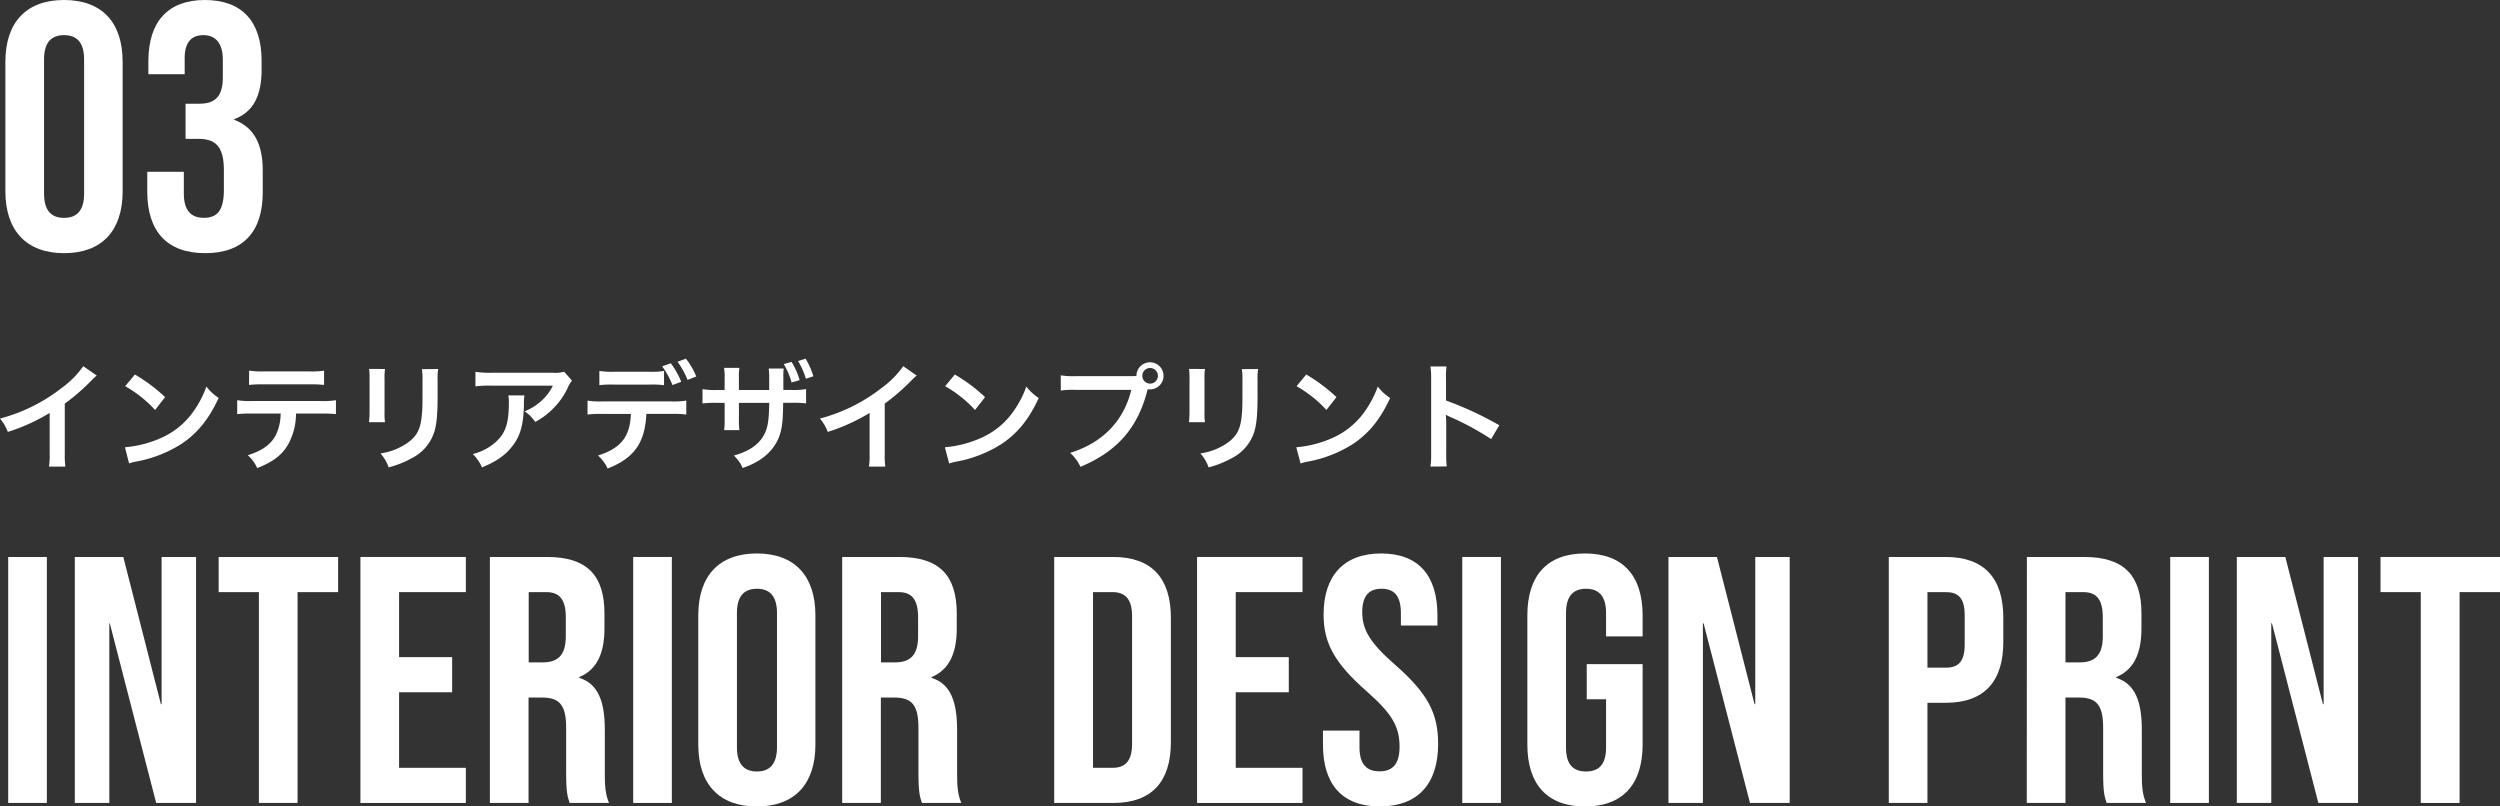
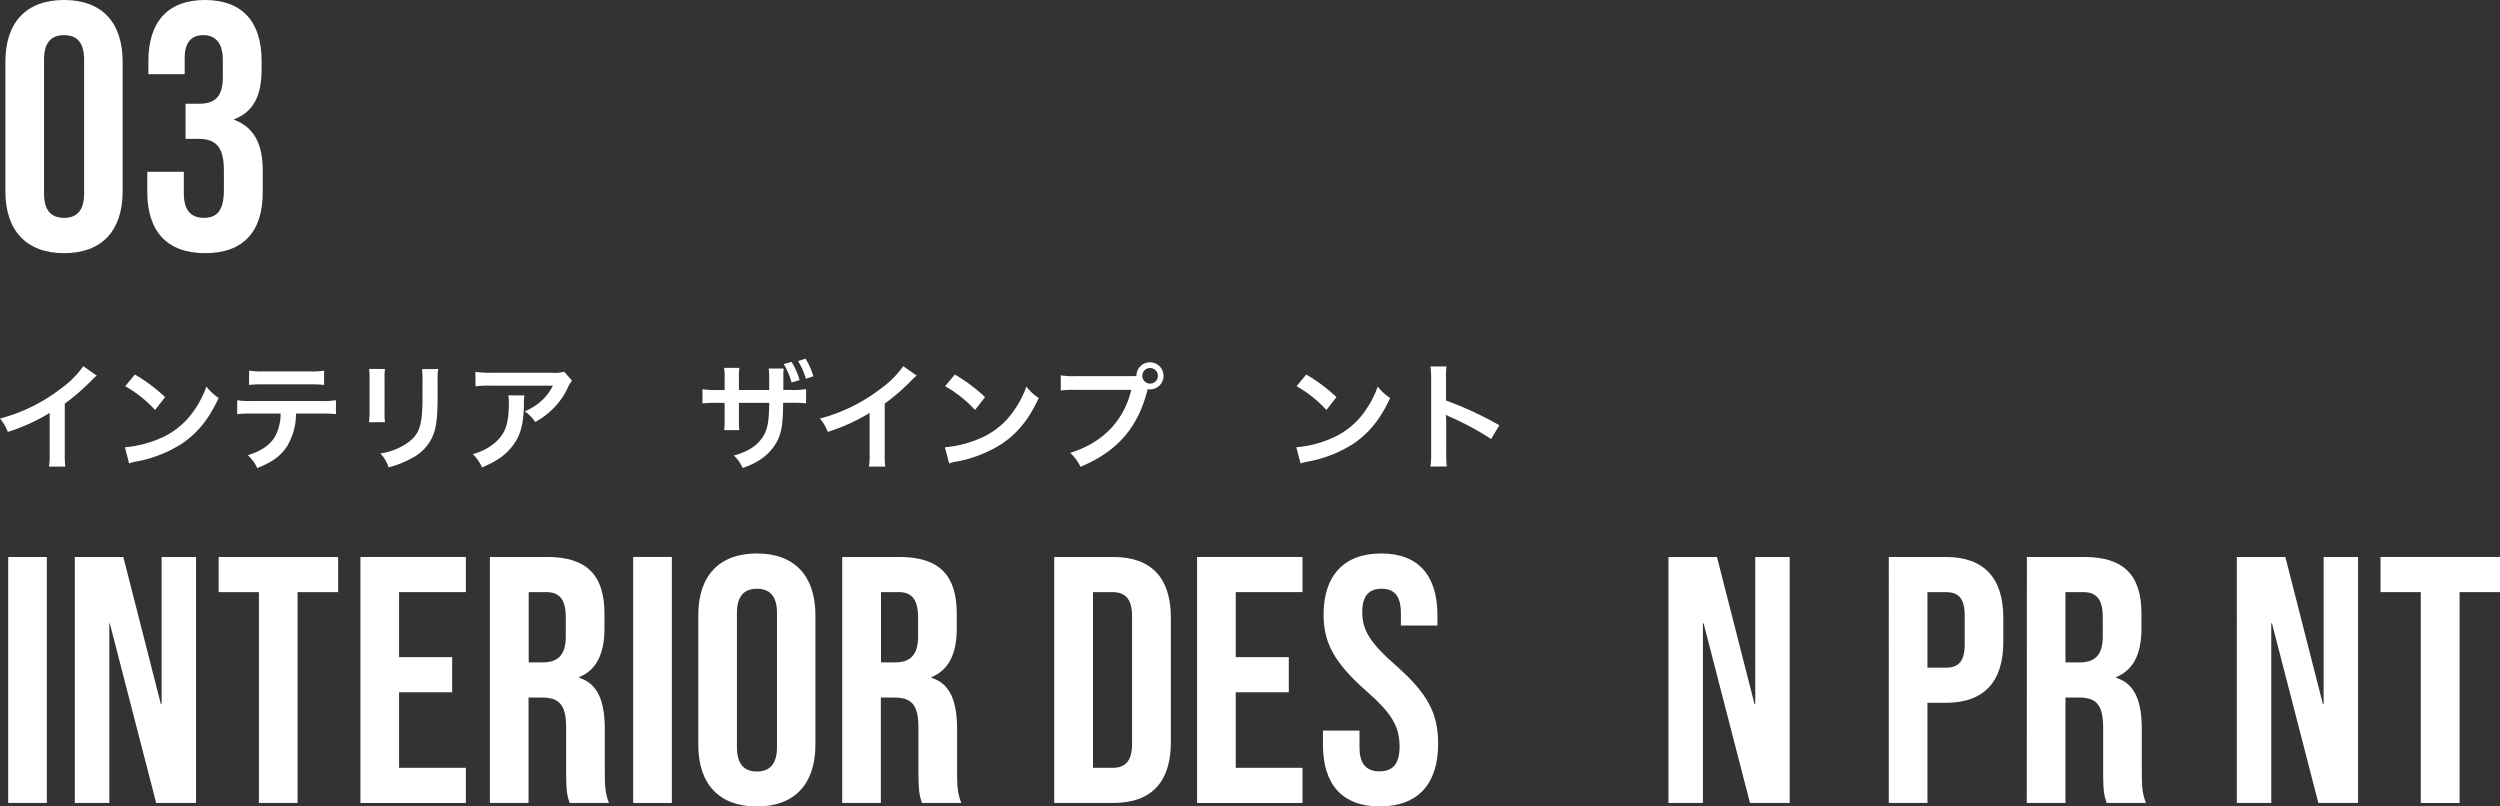
<svg xmlns="http://www.w3.org/2000/svg" viewBox="0 0 640.29 206.55">
  <rect x="0" y="0" width="640.29" height="206.55" fill="#333333" stroke="none" />
  <defs>
    <style>.cls-1{fill:#fff;}</style>
  </defs>
  <title>print_ttl_05</title>
  <g id="レイヤー_2" data-name="レイヤー 2">
    <g id="レイヤー_1-2" data-name="レイヤー 1">
      <path class="cls-1" d="M24.78,96.19a12.36,12.36,0,0,0-1.11,1,53.05,53.05,0,0,1-7.08,6.18v12.81a22.69,22.69,0,0,0,.15,3.33h-4.2a16.87,16.87,0,0,0,.18-3.24V105.76A48.61,48.61,0,0,1,2,110.62a11.28,11.28,0,0,0-2-3.42,43.81,43.81,0,0,0,15.75-7.8,24,24,0,0,0,5.58-5.61Z" />
      <path class="cls-1" d="M32,114.55a28.59,28.59,0,0,0,8.88-2.22A20,20,0,0,0,49.8,105a25.05,25.05,0,0,0,3.06-6A12.94,12.94,0,0,0,56,101.92c-2.55,5.49-5.4,9-9.51,11.76a32.4,32.4,0,0,1-11.43,4.5,10.62,10.62,0,0,0-2,.51Zm2.55-18.63a42.49,42.49,0,0,1,7.74,5.79L39.72,105a31.5,31.5,0,0,0-7.65-6.09Z" />
      <path class="cls-1" d="M75.81,105.91a16.29,16.29,0,0,1-2.1,8.07c-1.59,2.64-3.78,4.29-7.83,5.91a9.52,9.52,0,0,0-2.43-3.3c3.6-1.11,5.85-2.7,7.11-5a12.74,12.74,0,0,0,1.32-5.67H64.56a29.68,29.68,0,0,0-3.81.15v-3.57a21.12,21.12,0,0,0,3.87.21H82.17a21.31,21.31,0,0,0,3.87-.21v3.57a29.68,29.68,0,0,0-3.81-.15Zm-12-11a20.35,20.35,0,0,0,3.87.21H79.17A20.35,20.35,0,0,0,83,94.93v3.66a28.26,28.26,0,0,0-3.81-.15H67.59a28.26,28.26,0,0,0-3.81.15Z" />
      <path class="cls-1" d="M98.61,94.51a15.25,15.25,0,0,0-.12,2.7v8.28a14.48,14.48,0,0,0,.12,2.64H94.5a21.63,21.63,0,0,0,.15-2.7V97.18a18.94,18.94,0,0,0-.12-2.7Zm13.62,0a14.23,14.23,0,0,0-.15,2.79v4c0,4.68-.24,7.2-.78,9.09a11.49,11.49,0,0,1-5.91,7,25.38,25.38,0,0,1-5.85,2.31,10.25,10.25,0,0,0-2.1-3.57,16.18,16.18,0,0,0,6.48-2.4c2.82-1.86,3.81-3.69,4.14-7.65.12-1.29.15-2.61.15-5V97.39a15.8,15.8,0,0,0-.15-2.85Z" />
      <path class="cls-1" d="M134.31,101.26a13.77,13.77,0,0,0-.12,2.43c-.12,5.13-.93,8-3,10.62-1.8,2.31-4,3.84-7.74,5.4a10.59,10.59,0,0,0-2.37-3.42,13.83,13.83,0,0,0,5.25-2.55c3.06-2.43,4-5,4-10.68a7.6,7.6,0,0,0-.15-1.8Zm12.18-3.78a8.34,8.34,0,0,0-1.2,2.1,19,19,0,0,1-4.62,6,18.76,18.76,0,0,1-3.6,2.49,10.14,10.14,0,0,0-2.7-2.73,13.91,13.91,0,0,0,4.38-2.76,12.44,12.44,0,0,0,2.85-3.81H125.85a28.84,28.84,0,0,0-4.08.18V95.23a23.92,23.92,0,0,0,4.14.24h15.66a8.26,8.26,0,0,0,2.91-.27Z" />
-       <path class="cls-1" d="M165.54,106c-.33,7.41-3.15,11.37-9.93,14a9.54,9.54,0,0,0-2.46-3.33c5.88-1.86,8.22-4.83,8.43-10.65h-7.29a26.35,26.35,0,0,0-3.81.15v-3.57a19.61,19.61,0,0,0,3.87.21H171.9a19.61,19.61,0,0,0,3.87-.21v3.57A26.35,26.35,0,0,0,172,106Zm4.53-7.35a24.53,24.53,0,0,0-3.81-.15h-8.94a24.79,24.79,0,0,0-3.81.15V95a19.24,19.24,0,0,0,3.87.21h8.82a18.88,18.88,0,0,0,3.87-.21Zm1.74-5.61a21.17,21.17,0,0,1,2.67,4.74l-2.25.84a22.12,22.12,0,0,0-2.64-4.8Zm4.29,4.26a21.79,21.79,0,0,0-2.58-4.65l2.16-.78a18.4,18.4,0,0,1,2.64,4.56Z" />
      <path class="cls-1" d="M197,99.88V97.39a22.16,22.16,0,0,0-.12-3h3.84a12.32,12.32,0,0,0-.09,2c0,1.11,0,2.28,0,3.48h1.89a20.14,20.14,0,0,0,3.93-.21v3.66a26.57,26.57,0,0,0-3.87-.15h-2c-.06,5.4-.36,7.32-1.47,9.69-1.65,3.24-4.59,5.55-8.91,7a9.18,9.18,0,0,0-2.25-3.18c4.26-1.2,6.78-3.09,8.07-6,.72-1.8.9-3.27,1-7.5h-7.77v4.47a17.11,17.11,0,0,0,.12,2.52h-3.9a19.29,19.29,0,0,0,.12-2.58v-4.41h-1.83a26.33,26.33,0,0,0-3.84.15V99.67a20,20,0,0,0,3.9.21h1.77v-3a13.92,13.92,0,0,0-.15-2.67h3.93a15.17,15.17,0,0,0-.12,2.55v3.12Zm5.73-7.2a18.35,18.35,0,0,1,2.07,4.68l-2.07.6a18.08,18.08,0,0,0-2-4.71ZM206.4,97a19,19,0,0,0-2-4.53l1.92-.6a19.07,19.07,0,0,1,2,4.5Z" />
      <path class="cls-1" d="M234.78,96.19a12.36,12.36,0,0,0-1.11,1,53.05,53.05,0,0,1-7.08,6.18v12.81a22.69,22.69,0,0,0,.15,3.33h-4.2a16.87,16.87,0,0,0,.18-3.24V105.76A48.61,48.61,0,0,1,212,110.62a11.28,11.28,0,0,0-2-3.42,43.81,43.81,0,0,0,15.75-7.8,24,24,0,0,0,5.58-5.61Z" />
      <path class="cls-1" d="M242,114.55a28.59,28.59,0,0,0,8.88-2.22A20,20,0,0,0,259.8,105a25.05,25.05,0,0,0,3.06-6,12.94,12.94,0,0,0,3.18,2.94c-2.55,5.49-5.4,9-9.51,11.76a32.4,32.4,0,0,1-11.43,4.5,10.62,10.62,0,0,0-2,.51Zm2.55-18.63a42.49,42.49,0,0,1,7.74,5.79L249.72,105a31.5,31.5,0,0,0-7.65-6.09Z" />
      <path class="cls-1" d="M289.29,96.34c.9,0,1.26,0,1.77-.06a3.47,3.47,0,1,1,3.45,3.45,4.1,4.1,0,0,1-.57-.06c-2.43,9.81-7.74,15.93-17.22,19.89a11,11,0,0,0-2.64-3.57c8.31-2.58,13.74-8.16,15.66-16.14H275.46a21.61,21.61,0,0,0-3.78.18v-3.9a20.56,20.56,0,0,0,3.84.21Zm3.27-.09a2,2,0,1,0,1.95-2A2,2,0,0,0,292.56,96.25Z" />
-       <path class="cls-1" d="M308.61,94.51a15.25,15.25,0,0,0-.12,2.7v8.28a14.48,14.48,0,0,0,.12,2.64H304.5a21.63,21.63,0,0,0,.15-2.7V97.18a18.94,18.94,0,0,0-.12-2.7Zm13.62,0a14.23,14.23,0,0,0-.15,2.79v4c0,4.68-.24,7.2-.78,9.09a11.49,11.49,0,0,1-5.91,7,25.38,25.38,0,0,1-5.85,2.31,10.25,10.25,0,0,0-2.1-3.57,16.18,16.18,0,0,0,6.48-2.4c2.82-1.86,3.81-3.69,4.14-7.65.12-1.29.15-2.61.15-5V97.39a15.8,15.8,0,0,0-.15-2.85Z" />
      <path class="cls-1" d="M332,114.55a28.59,28.59,0,0,0,8.88-2.22A20,20,0,0,0,349.8,105a25.05,25.05,0,0,0,3.06-6,12.94,12.94,0,0,0,3.18,2.94c-2.55,5.49-5.4,9-9.51,11.76a32.4,32.4,0,0,1-11.43,4.5,10.62,10.62,0,0,0-2,.51Zm2.55-18.63a42.49,42.49,0,0,1,7.74,5.79L339.72,105a31.5,31.5,0,0,0-7.65-6.09Z" />
      <path class="cls-1" d="M366.36,119.5a20.21,20.21,0,0,0,.18-3.36V96.91a19.28,19.28,0,0,0-.18-3.06h4.11a20.11,20.11,0,0,0-.12,3.15v5.58A88.14,88.14,0,0,1,384,108.91l-2.1,3.54a71,71,0,0,0-10.62-5.73,9.69,9.69,0,0,1-1-.51,15.51,15.51,0,0,1,.12,2v7.92a33,33,0,0,0,.12,3.33Z" />
      <path class="cls-1" d="M2.1,142.65H12v63H2.1Z" />
      <path class="cls-1" d="M19.16,142.65H31.58l9.63,37.71h.18V142.65h8.82v63H40l-11.88-46H28v46H19.16Z" />
      <path class="cls-1" d="M66.31,151.65H56v-9h30.6v9H76.21v54h-9.9Z" />
      <path class="cls-1" d="M92.31,142.65h27v9h-17.1V168.3H115.8v9H102.21v19.35h17.1v9h-27Z" />
      <path class="cls-1" d="M125.47,142.65h14.67c10.26,0,14.67,4.77,14.67,14.49V161c0,6.48-2.07,10.62-6.48,12.42v.18c4.95,1.53,6.57,6.21,6.57,13.32V198c0,3.06.09,5.31,1.08,7.65H145.9c-.54-1.62-.9-2.61-.9-7.74V186.39c0-5.85-1.71-7.74-6.21-7.74h-3.42v27h-9.9Zm13.5,27c3.69,0,5.94-1.62,5.94-6.66v-4.86c0-4.5-1.53-6.48-5-6.48h-4.5v18Z" />
      <path class="cls-1" d="M162.17,142.65h9.9v63h-9.9Z" />
      <path class="cls-1" d="M178.84,190.71V157.59c0-10.08,5.31-15.84,15-15.84s15,5.76,15,15.84v33.12c0,10.08-5.31,15.84-15,15.84S178.84,200.79,178.84,190.71Zm20.16.63V157c0-4.5-2-6.21-5.13-6.21s-5.13,1.71-5.13,6.21v34.38c0,4.5,2,6.21,5.13,6.21S199,195.84,199,191.34Z" />
      <path class="cls-1" d="M215.7,142.65h14.67c10.26,0,14.67,4.77,14.67,14.49V161c0,6.48-2.07,10.62-6.48,12.42v.18c4.95,1.53,6.57,6.21,6.57,13.32V198c0,3.06.09,5.31,1.08,7.65H236.13c-.54-1.62-.9-2.61-.9-7.74V186.39c0-5.85-1.71-7.74-6.21-7.74H225.6v27h-9.9Zm13.5,27c3.69,0,5.94-1.62,5.94-6.66v-4.86c0-4.5-1.53-6.48-5-6.48h-4.5v18Z" />
      <path class="cls-1" d="M270,142.65h15.12c9.9,0,14.76,5.49,14.76,15.57v31.86c0,10.08-4.86,15.57-14.76,15.57H270Zm14.94,54c3.15,0,5-1.62,5-6.12V157.77c0-4.5-1.89-6.12-5-6.12h-5v45Z" />
      <path class="cls-1" d="M306.59,142.65h27v9h-17.1V168.3h13.59v9H316.49v19.35h17.1v9h-27Z" />
      <path class="cls-1" d="M338.83,190.71v-3.6h9.36v4.32c0,4.5,2,6.12,5.13,6.12s5.13-1.62,5.13-6.3c0-5.22-2-8.55-8.46-14.22-8.28-7.29-11-12.42-11-19.62,0-9.9,5.13-15.66,14.76-15.66s14.4,5.76,14.4,15.84v2.61h-9.36V157c0-4.5-1.8-6.21-4.95-6.21s-4.95,1.71-4.95,6c0,4.59,2.07,7.92,8.55,13.59,8.28,7.29,10.89,12.33,10.89,20.16,0,10.26-5.22,16-14.94,16S338.83,200.79,338.83,190.71Z" />
-       <path class="cls-1" d="M374.51,142.65h9.9v63h-9.9Z" />
-       <path class="cls-1" d="M391.18,190.71V157.59c0-10.08,5-15.84,14.76-15.84s14.76,5.76,14.76,15.84V163h-9.36v-6c0-4.5-2-6.21-5.13-6.21s-5.13,1.71-5.13,6.21v34.47c0,4.5,2,6.12,5.13,6.12s5.13-1.62,5.13-6.12V179.1h-4.95v-9H420.7v20.61c0,10.08-5,15.84-14.76,15.84S391.18,200.79,391.18,190.71Z" />
      <path class="cls-1" d="M427.32,142.65h12.42l9.63,37.71h.18V142.65h8.82v63H448.2l-11.88-46h-.18v46h-8.82Z" />
      <path class="cls-1" d="M483.75,142.65h14.58c9.9,0,14.75,5.49,14.75,15.57v6.21c0,10.08-4.85,15.57-14.75,15.57h-4.68v25.65h-9.9ZM498.33,171c3.15,0,4.86-1.44,4.86-5.94v-7.47c0-4.5-1.71-5.94-4.86-5.94h-4.68V171Z" />
      <path class="cls-1" d="M519.12,142.65h14.67c10.26,0,14.67,4.77,14.67,14.49V161c0,6.48-2.07,10.62-6.48,12.42v.18c4.95,1.53,6.57,6.21,6.57,13.32V198c0,3.06.09,5.31,1.08,7.65H539.55c-.54-1.62-.9-2.61-.9-7.74V186.39c0-5.85-1.71-7.74-6.2-7.74H529v27h-9.91Zm13.5,27c3.69,0,5.94-1.62,5.94-6.66v-4.86c0-4.5-1.52-6.48-5-6.48H529v18Z" />
-       <path class="cls-1" d="M555.83,142.65h9.9v63h-9.9Z" />
      <path class="cls-1" d="M572.89,142.65h12.42l9.63,37.71h.18V142.65h8.82v63H593.77l-11.88-46h-.18v46h-8.82Z" />
      <path class="cls-1" d="M620,151.65H609.69v-9h30.6v9H629.94v54H620Z" />
      <path class="cls-1" d="M1.38,49V15.84C1.38,5.76,6.69,0,16.41,0s15,5.76,15,15.84V49c0,10.08-5.31,15.84-15,15.84S1.38,59,1.38,49Zm20.16.63V15.21c0-4.5-2-6.21-5.13-6.21s-5.13,1.71-5.13,6.21V49.59c0,4.5,2,6.21,5.13,6.21S21.54,54.09,21.54,49.59Z" />
      <path class="cls-1" d="M37.72,49.14V44h9.36v5.58c0,4.5,2,6.21,5.13,6.21s5.13-1.53,5.13-7.11V43.56c0-5.85-2-8-6.48-8H47.53v-9h3.6c3.69,0,5.94-1.62,5.94-6.66V15.3c0-4.5-2.07-6.3-5-6.3s-4.77,1.71-4.77,5.85V19H38V15.66C38,5.58,43,0,52.48,0S67,5.49,67,15.57v2.25c0,6.75-2.16,10.89-7,12.69v.18c5.31,2,7.29,6.57,7.29,13v5.58c0,10.08-5,15.57-14.76,15.57S37.72,59.22,37.72,49.14Z" />
    </g>
  </g>
</svg>